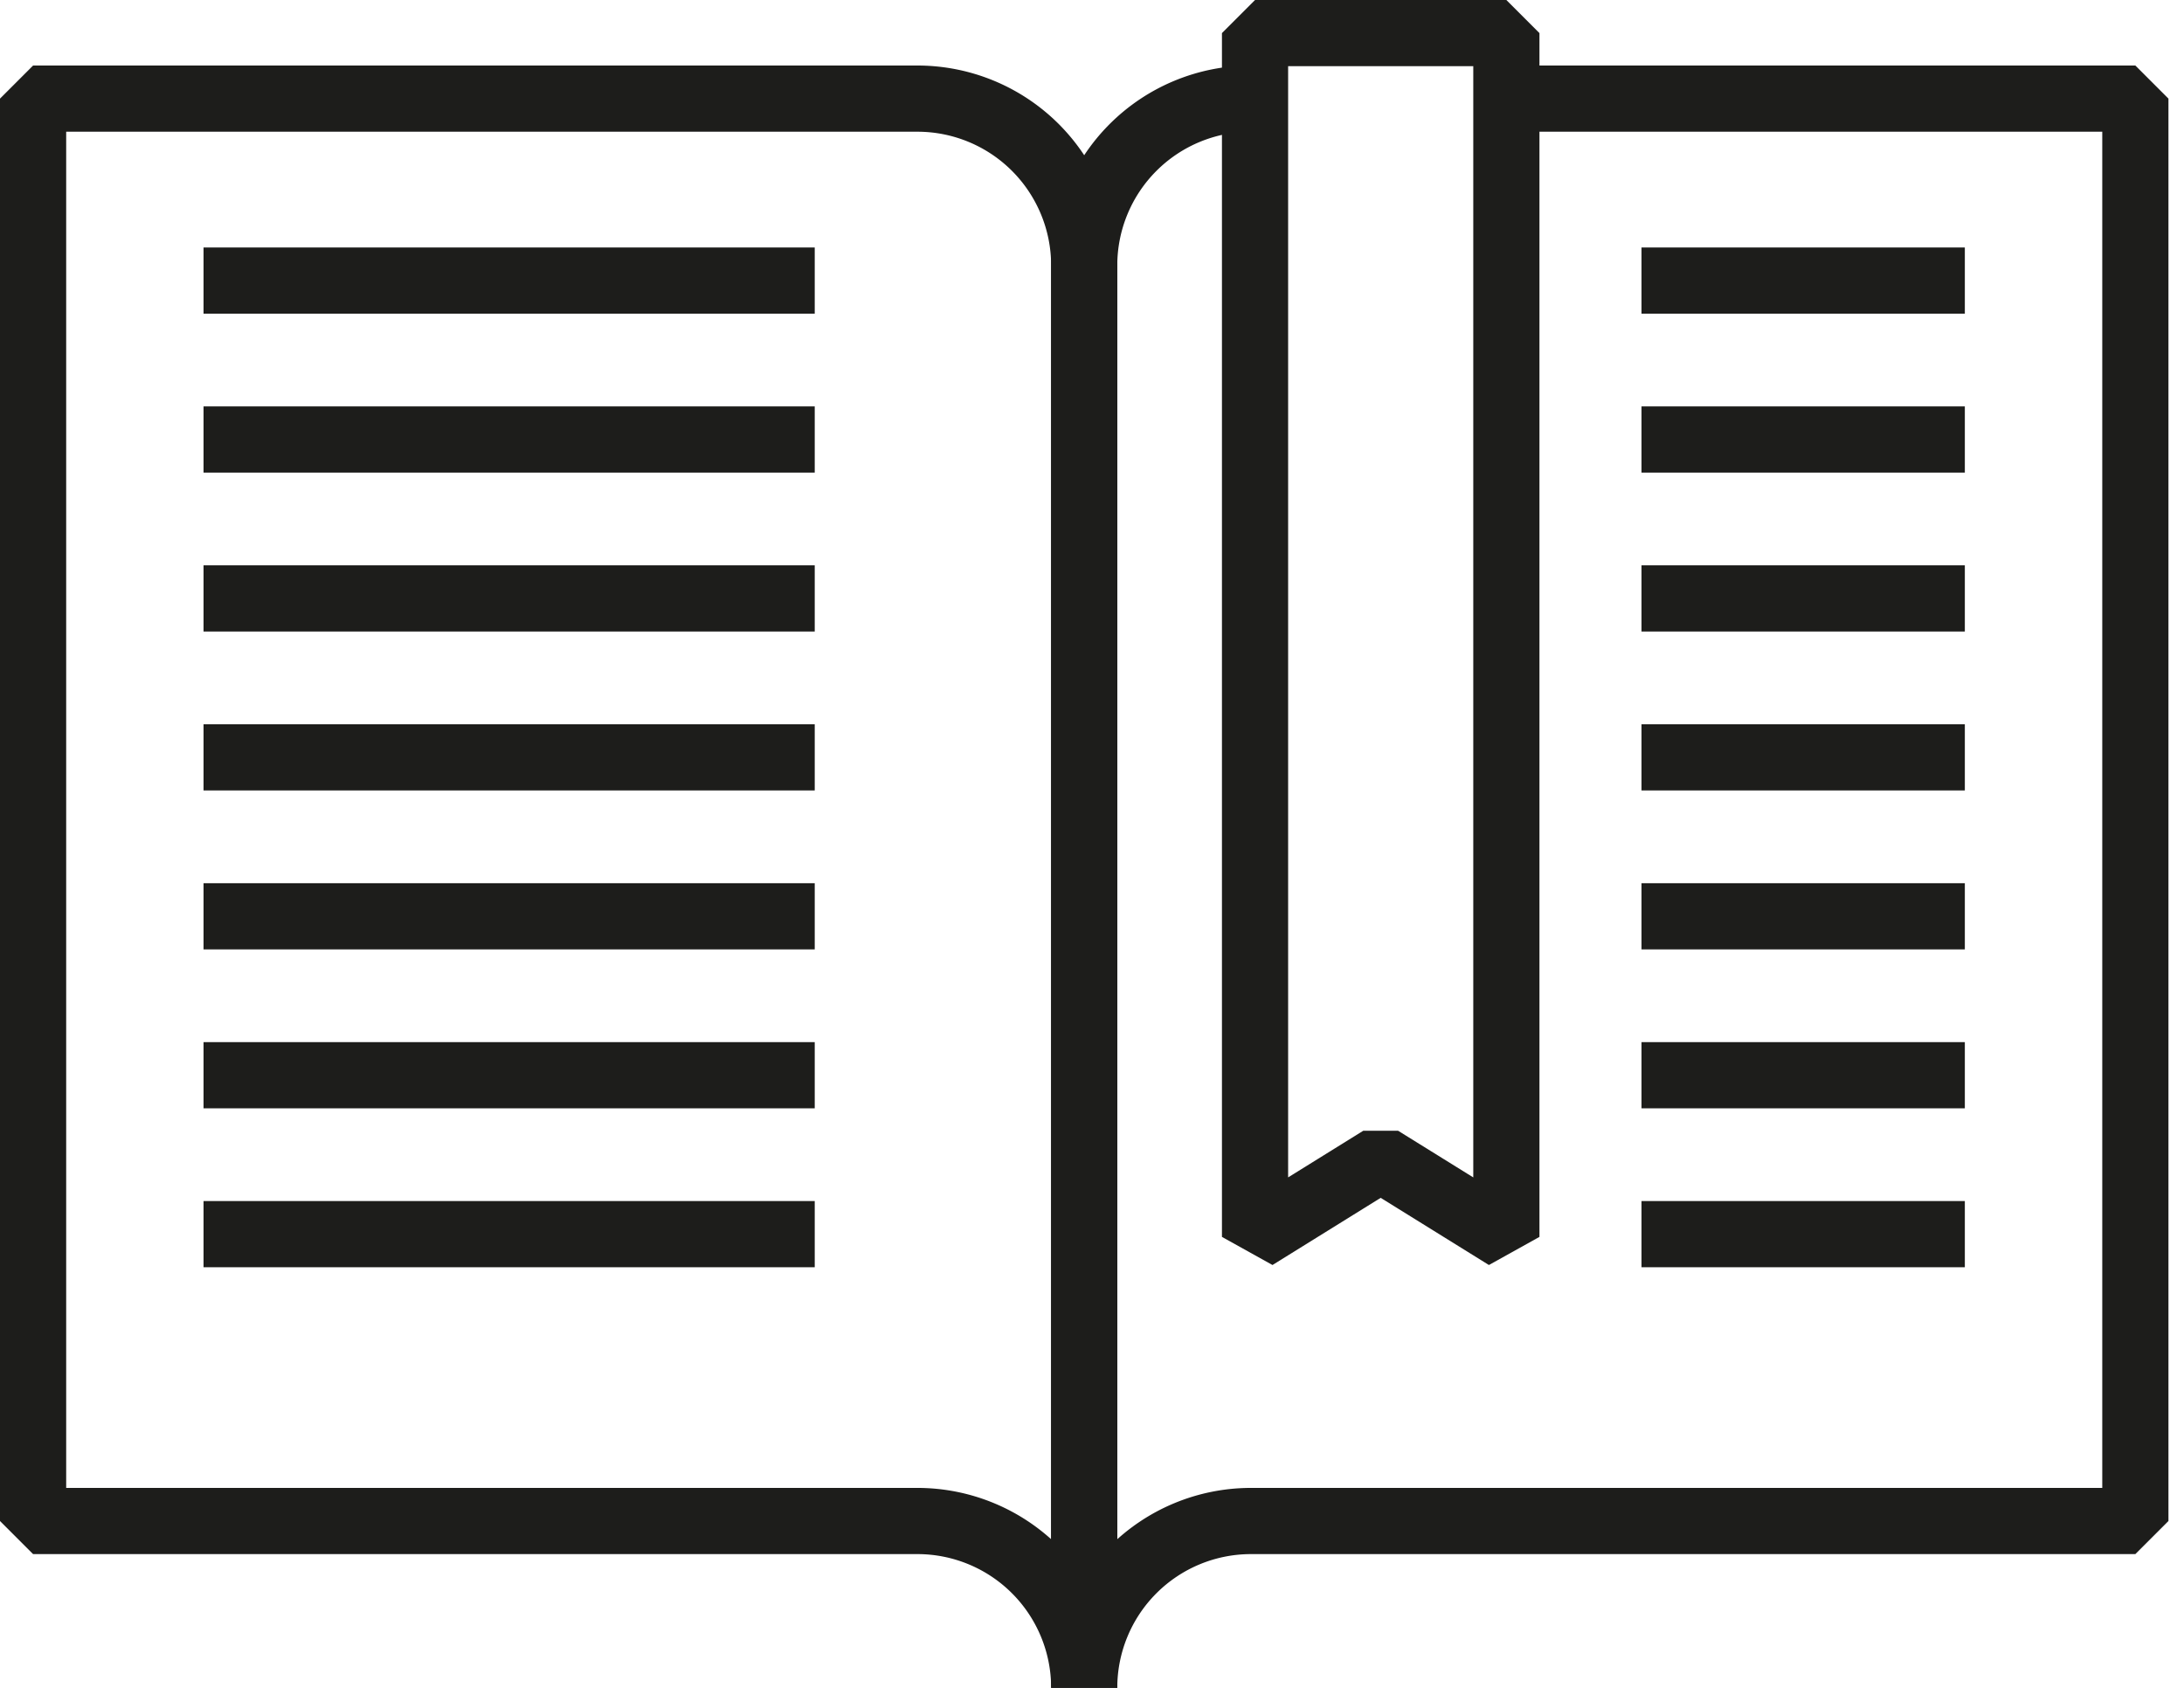
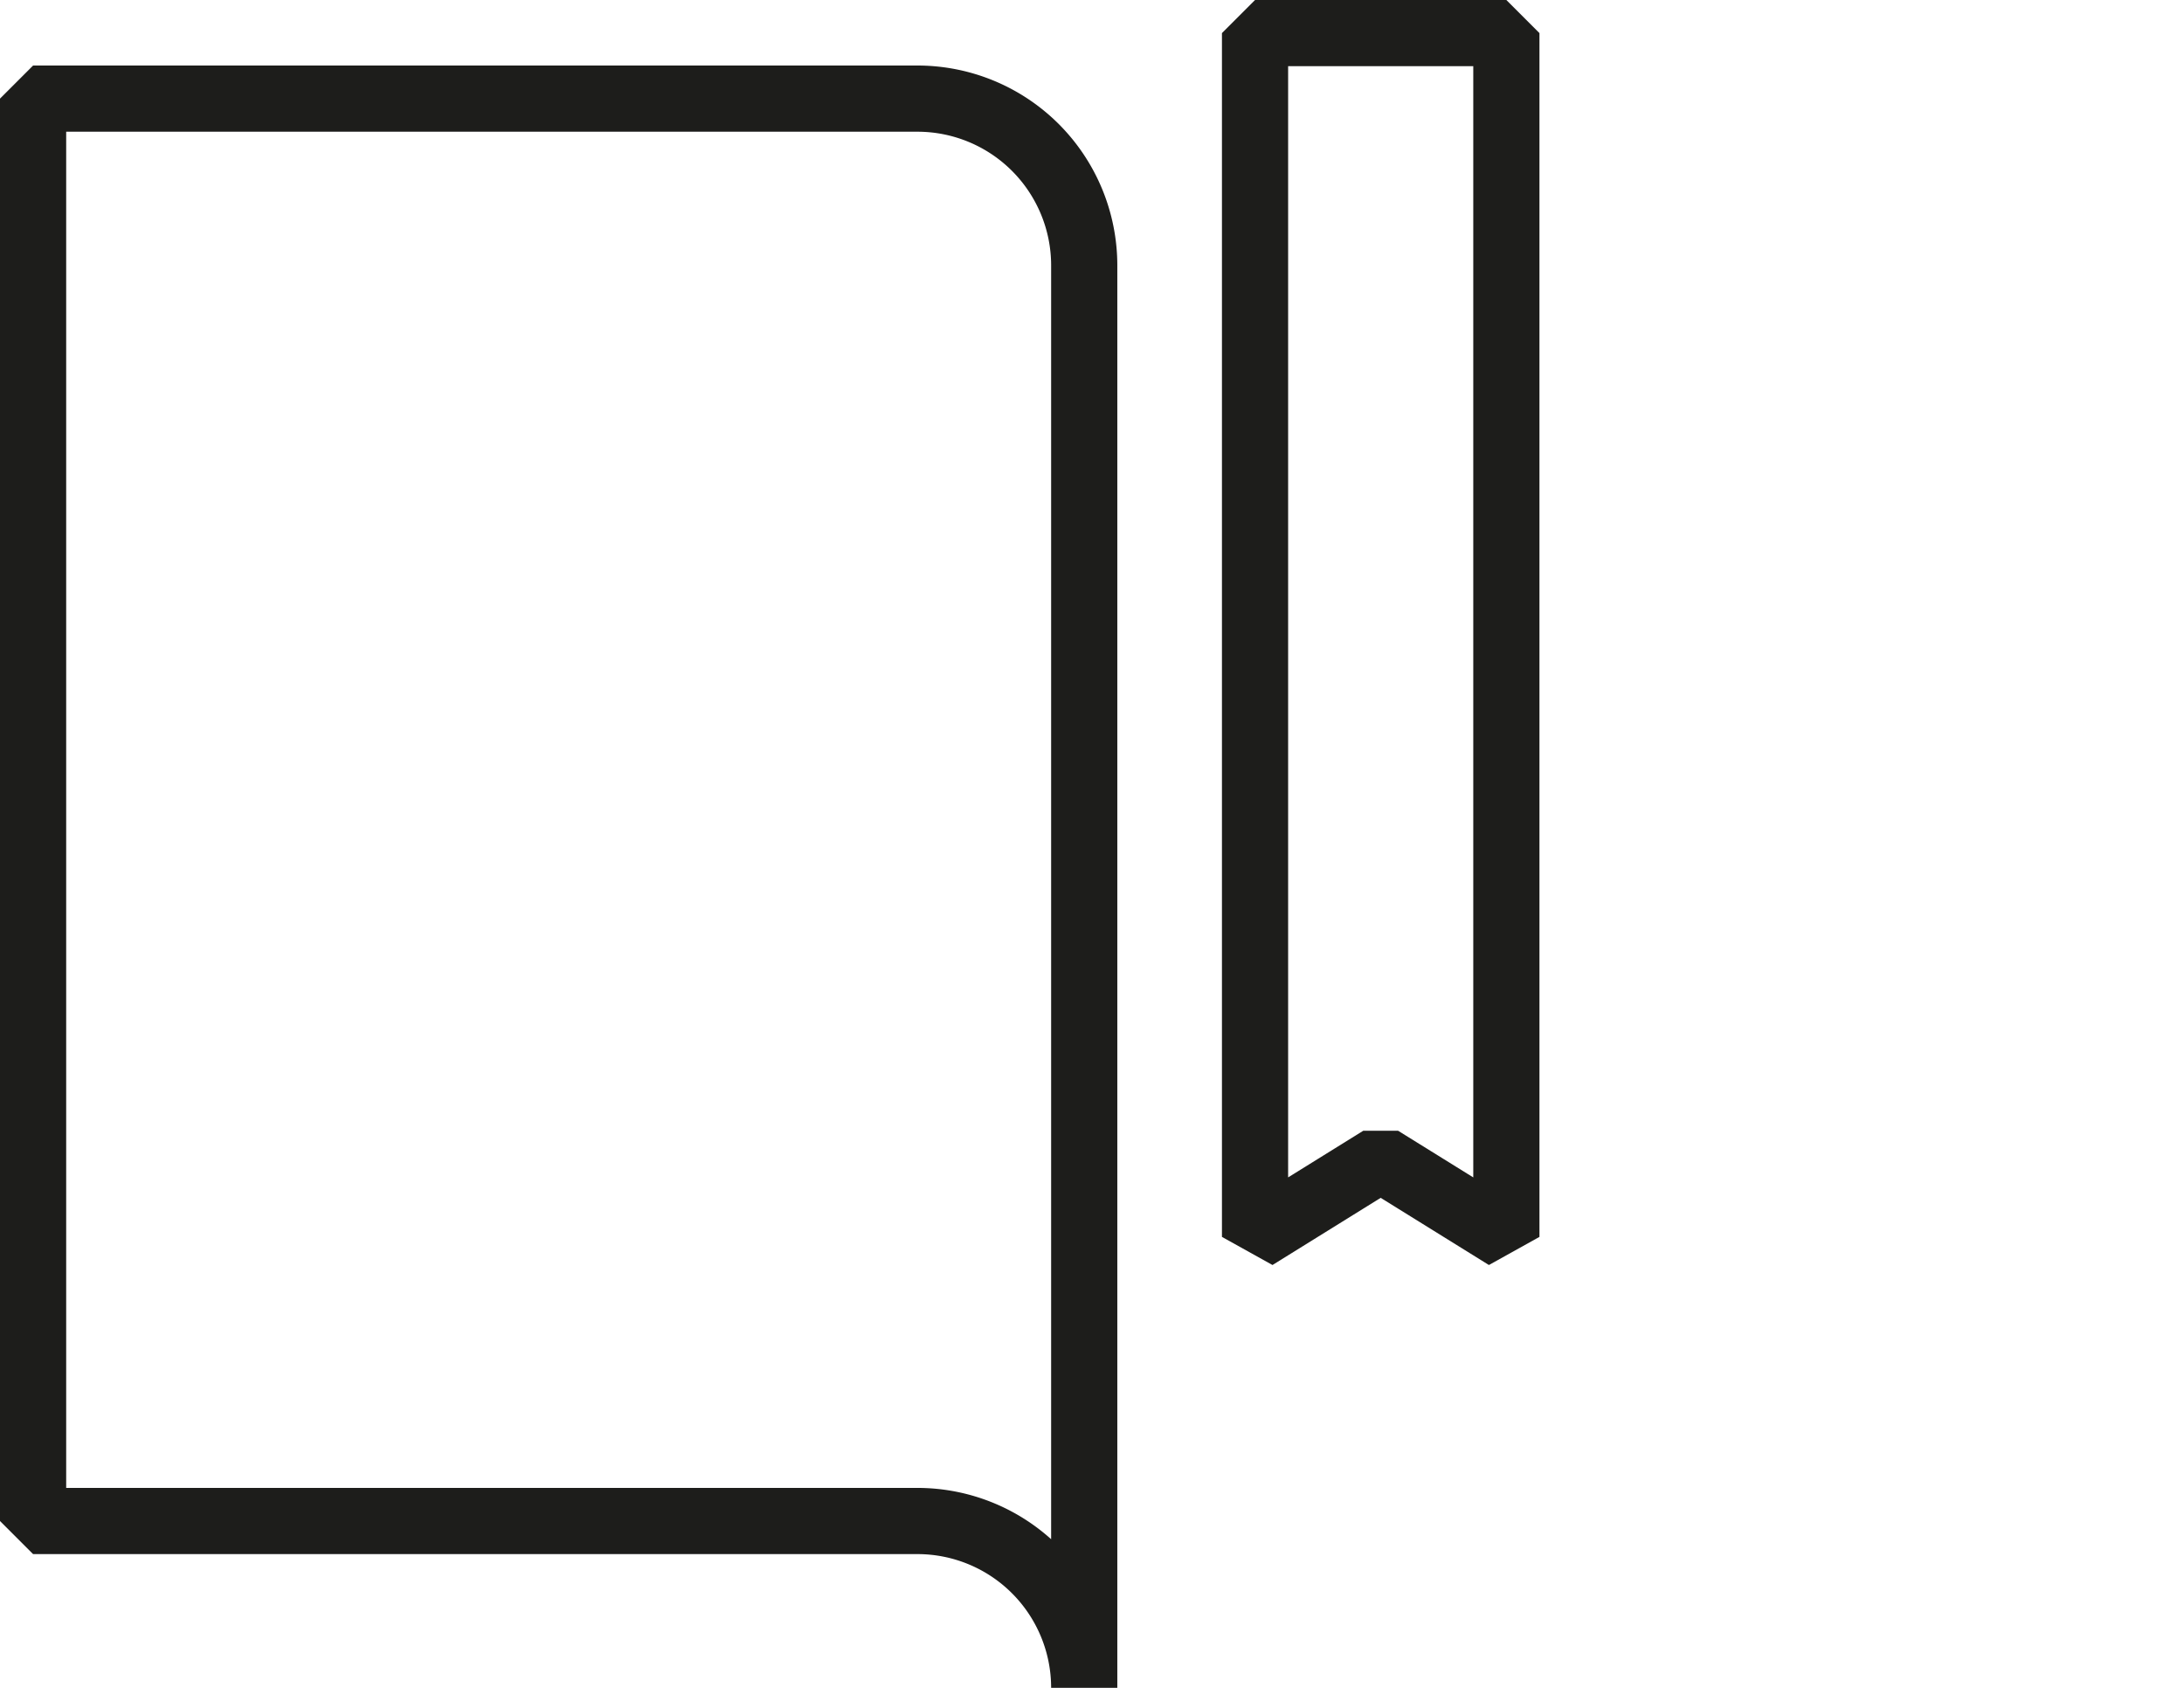
<svg xmlns="http://www.w3.org/2000/svg" height="51" width="66">
  <g fill="none" fill-rule="evenodd" stroke="#1d1d1b" stroke-width="2">
-     <path d="M37.804 2.98a5.04 5.04 0 0 0-5.04 5.04v42.979a5.04 5.04 0 0 1 5.04-5.04H64.53V2.98H45.523" stroke-linejoin="bevel" />
    <path d="M27.725 2.98a5.04 5.04 0 0 1 5.04 5.04v42.979a5.04 5.04 0 0 0-5.04-5.04H1V2.98zm17.797 34.394l-3.798-2.357-3.797 2.357V1h7.595z" stroke-linejoin="bevel" />
-     <path d="M6.151 8.478h18.47M6.151 13.28h18.47m-18.47 4.802h18.47m-18.47 4.802h18.47m-18.47 4.803h18.47m-18.47 4.802h18.47m-18.47 4.802h18.47M59.377 8.478h-9.771m9.771 4.802h-9.771m9.771 4.802h-9.771m9.771 4.802h-9.771m9.771 4.803h-9.771m9.771 4.802h-9.771m9.771 4.802h-9.771" />
  </g>
</svg>